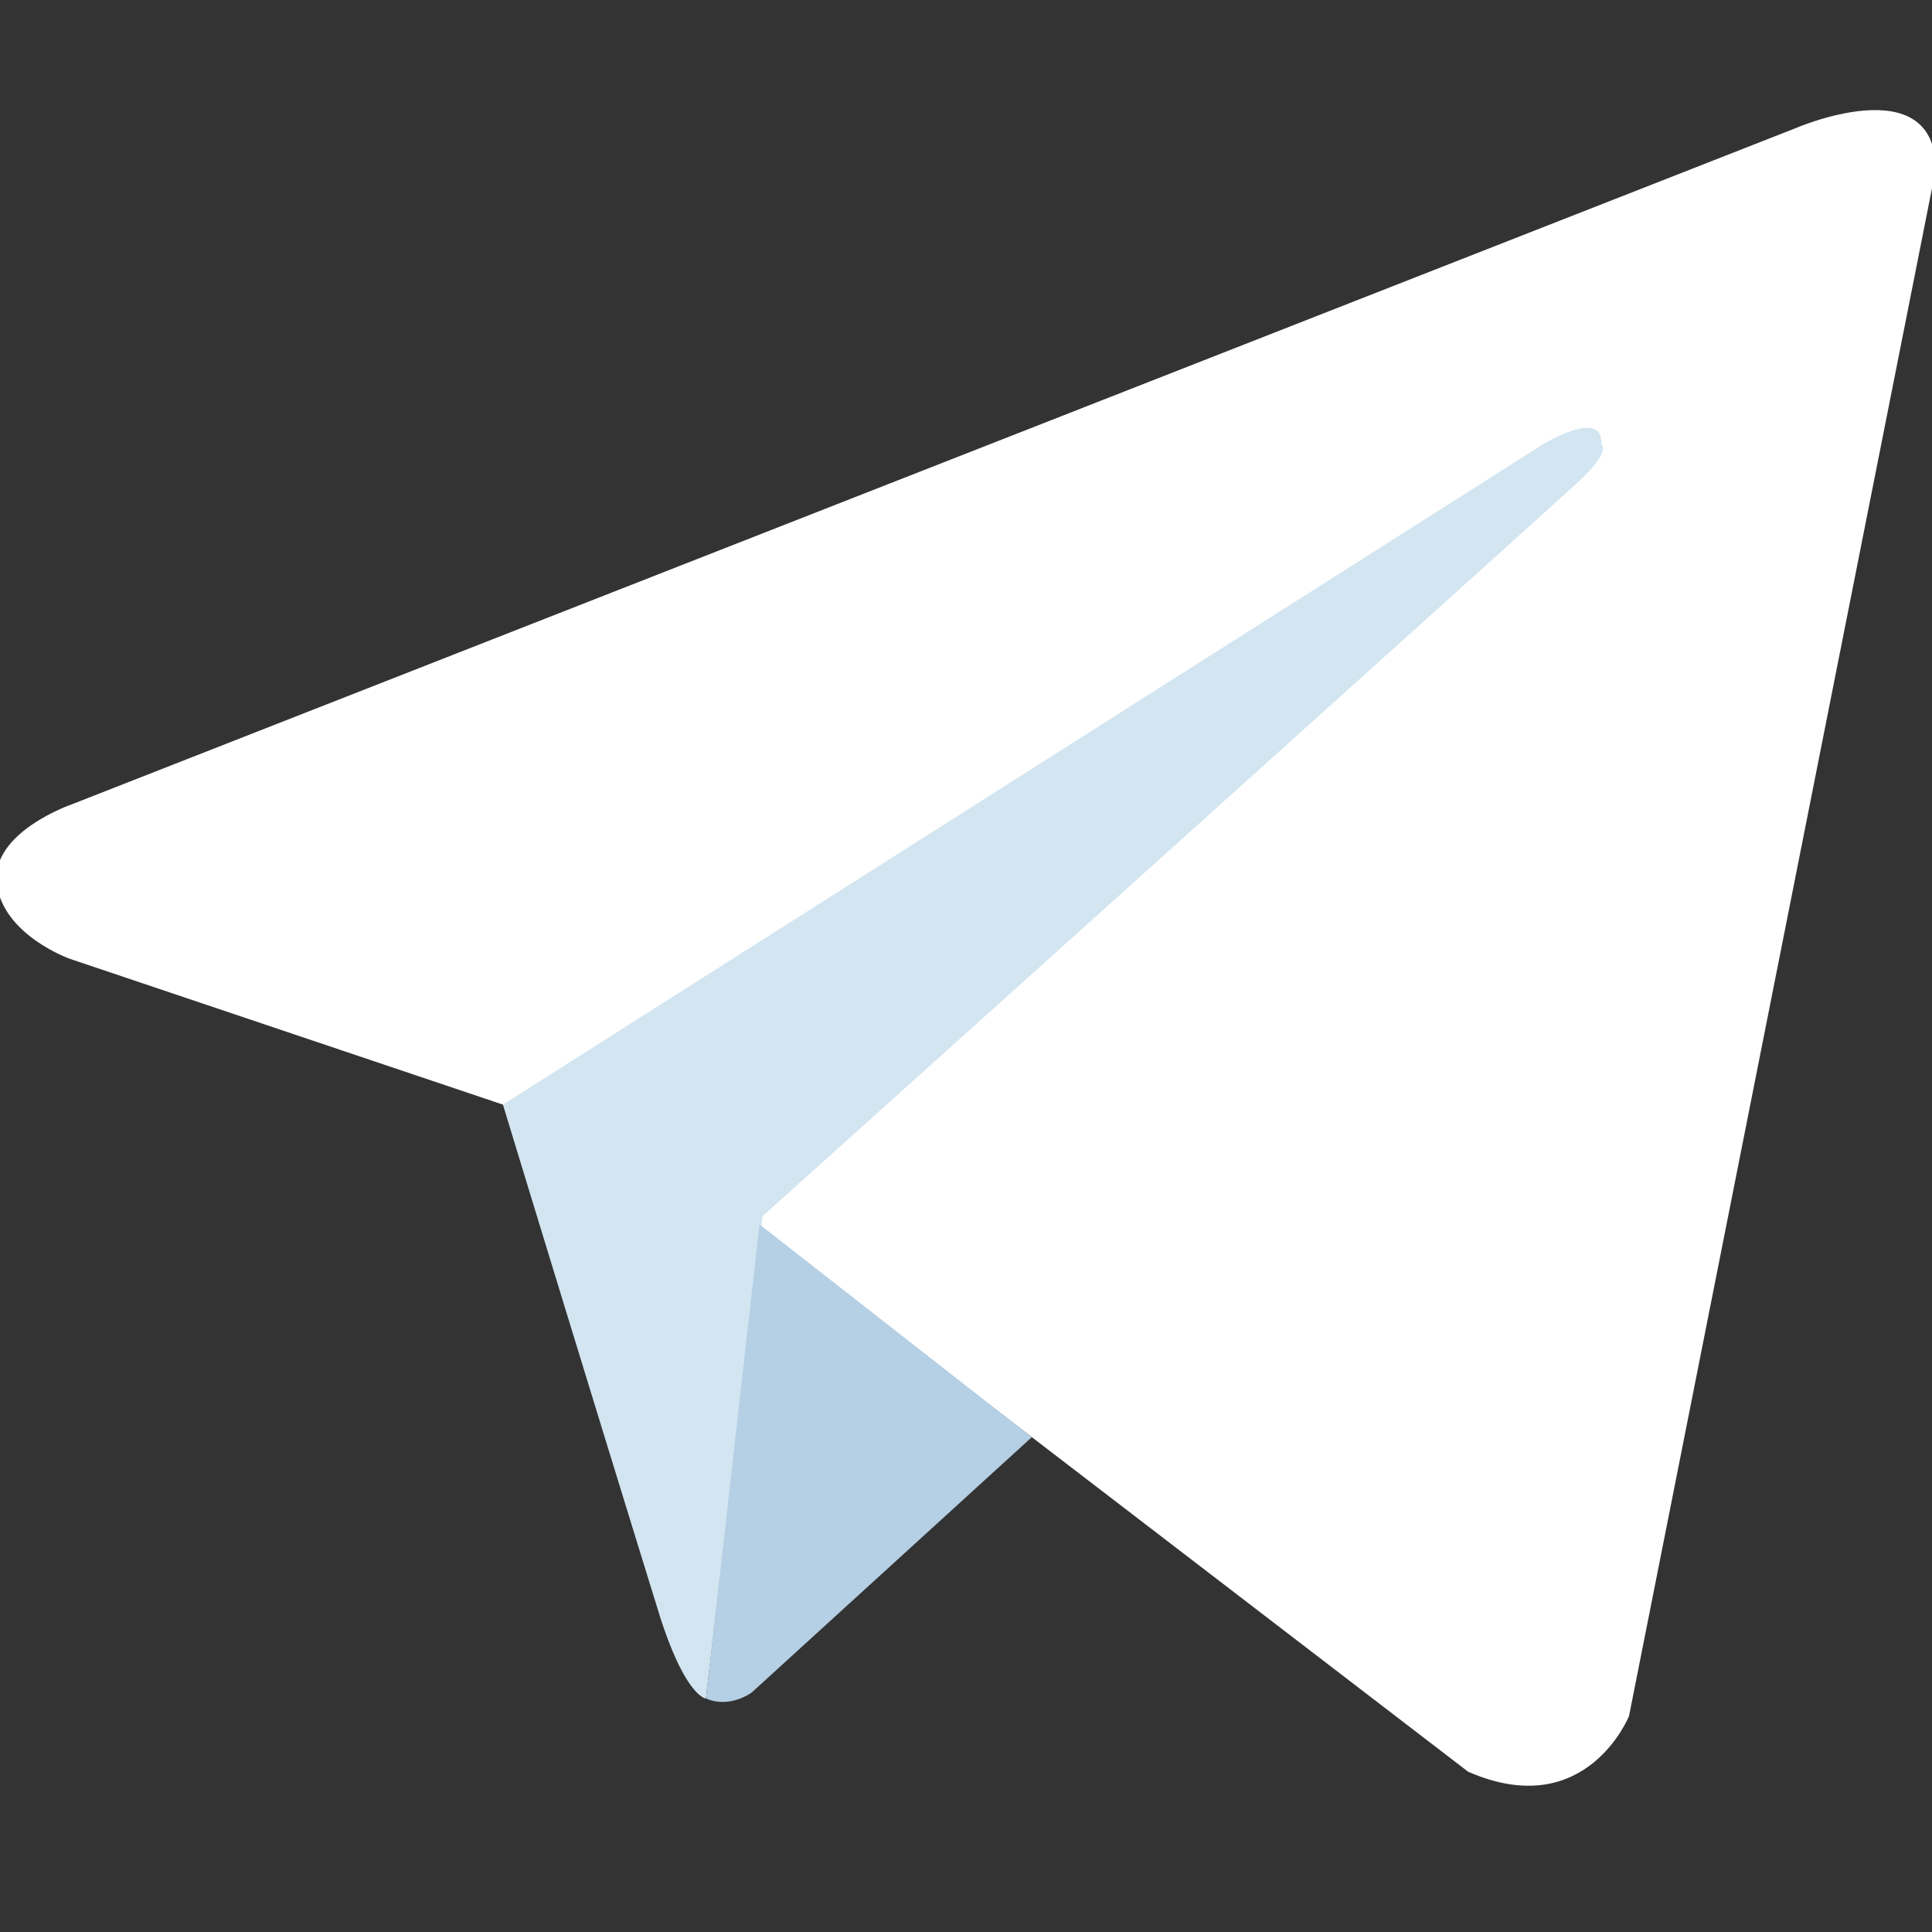
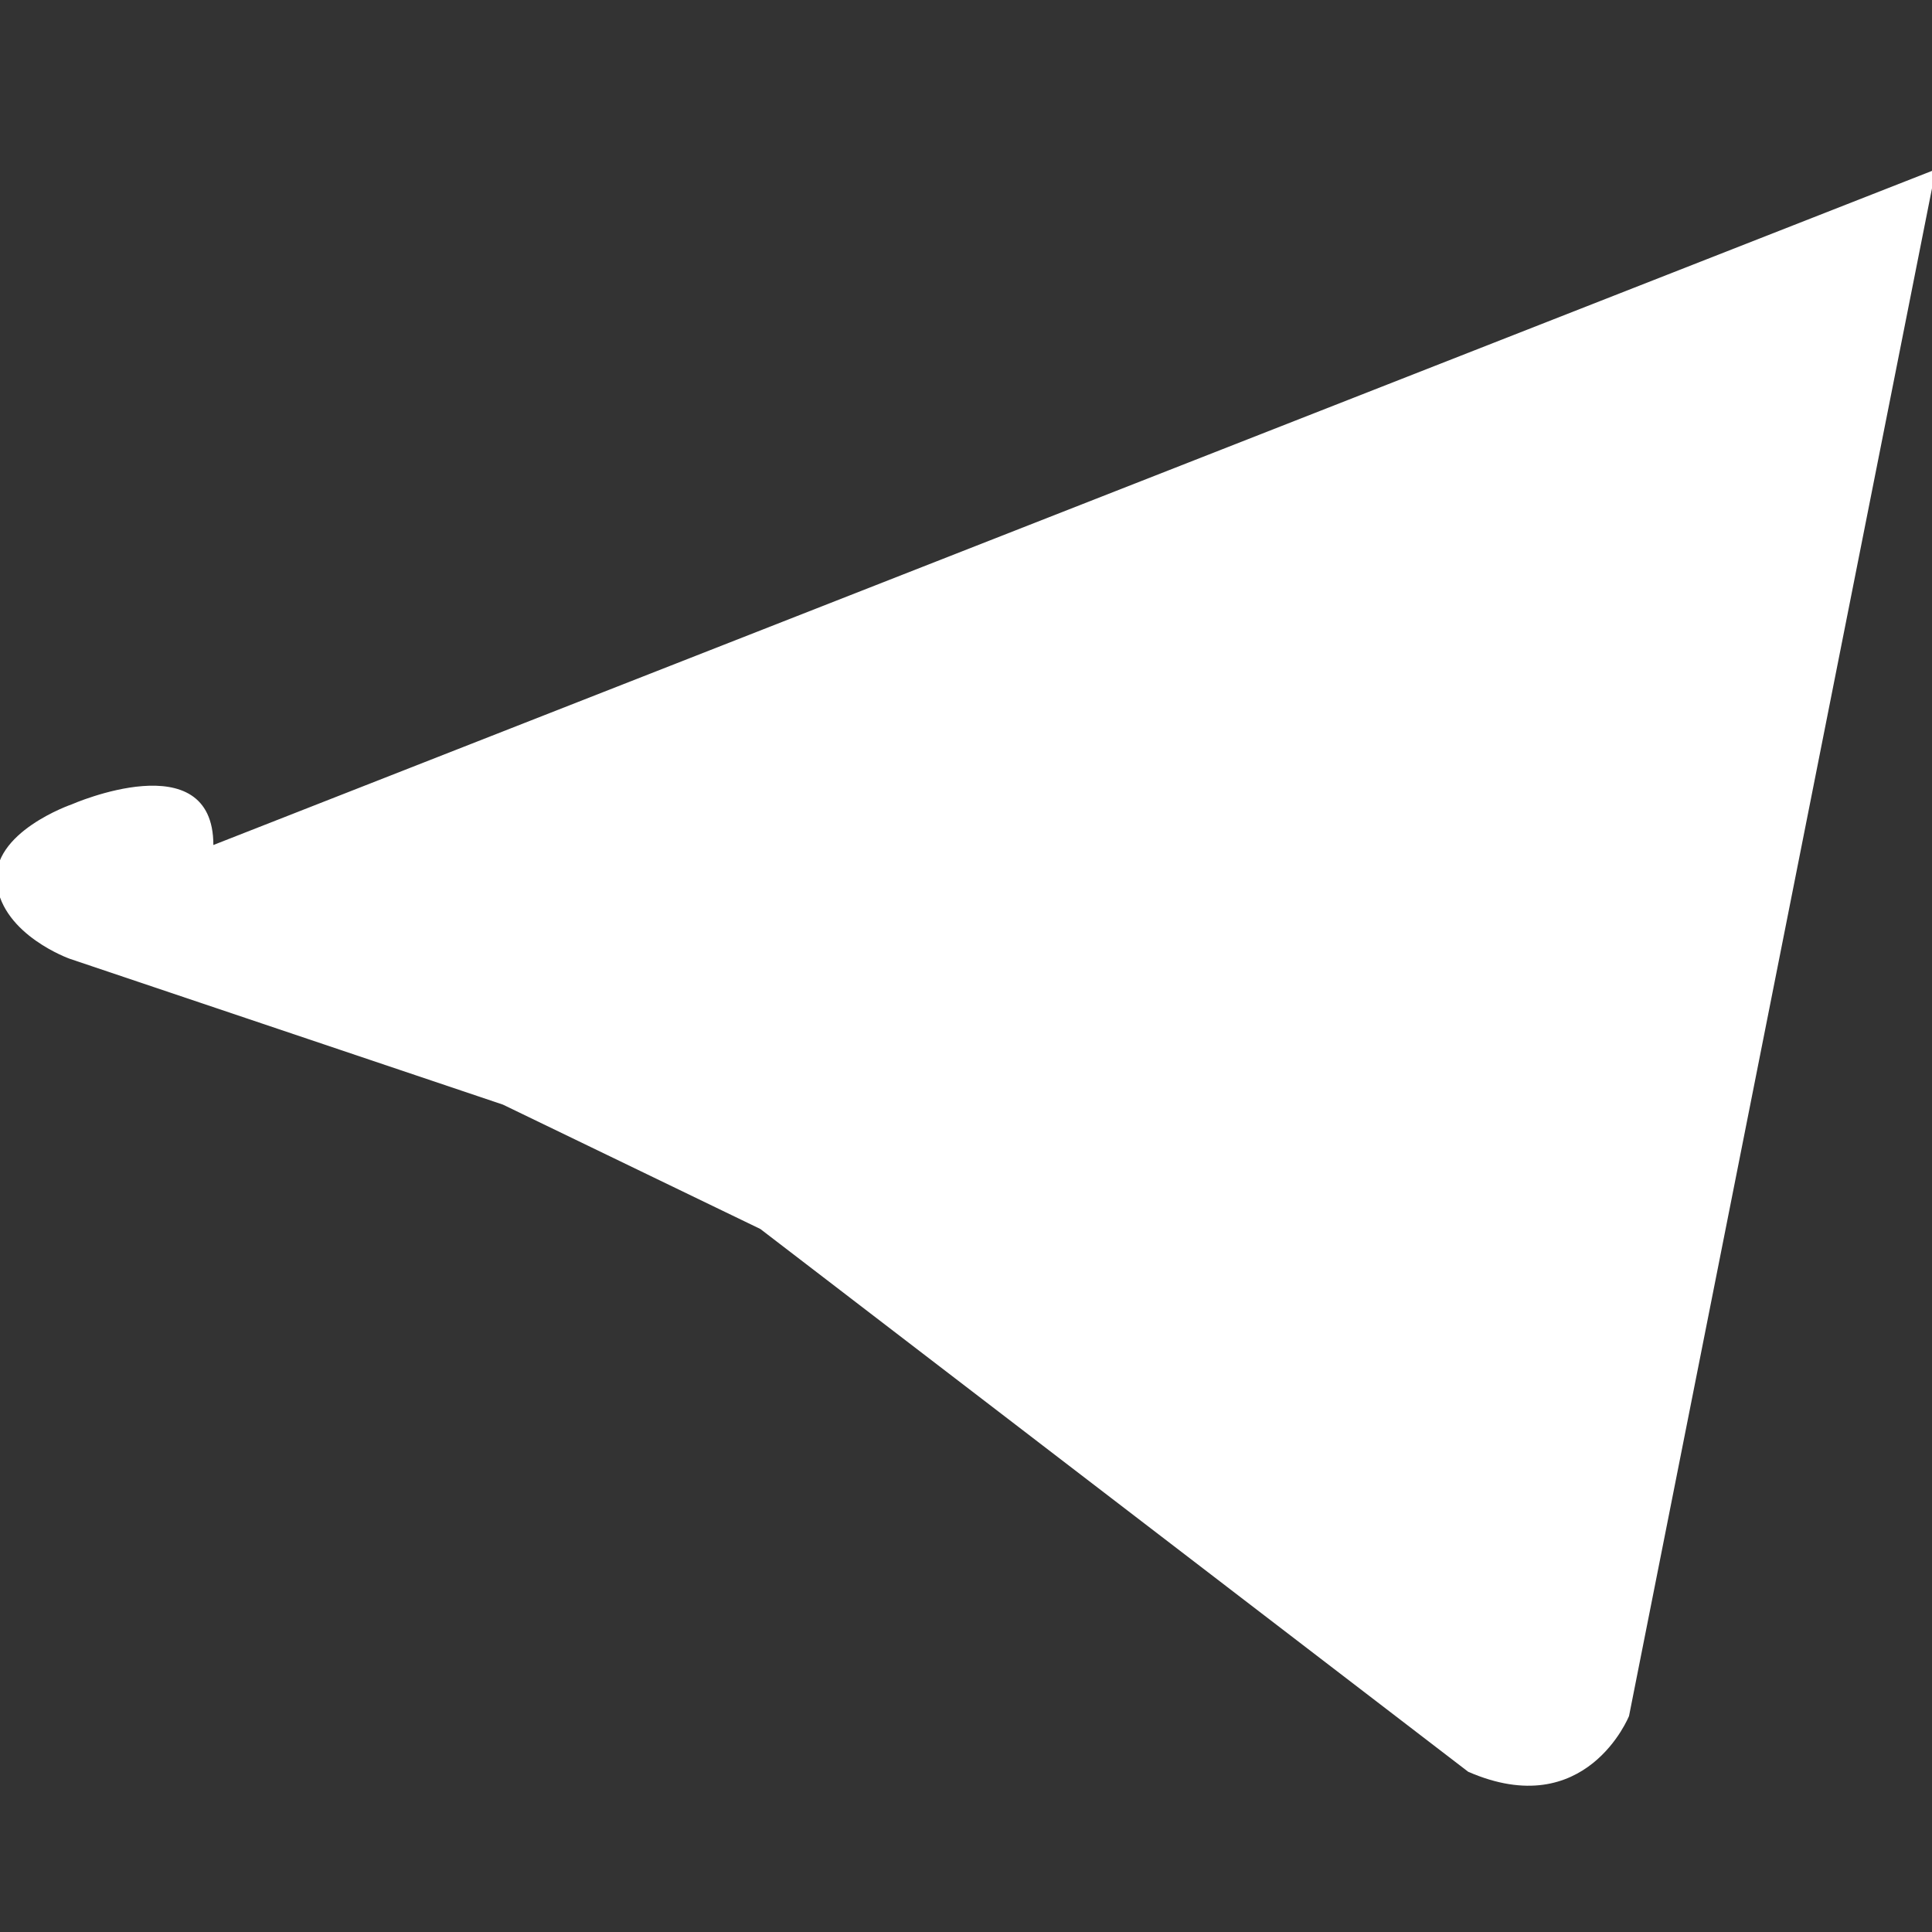
<svg xmlns="http://www.w3.org/2000/svg" width="16" height="16" fill="none">
  <rect width="100%" height="100%" fill="#333333" stroke="none" />
  <g clip-path="url(#a)">
-     <path fill="#fff" d="m16.031 1.403-2.54 12.808s-.355.888-1.332.462l-5.862-4.495-2.132-1.03L.577 7.94s-.55-.195-.604-.621c-.053-.427.622-.658.622-.658l14.264-5.595s1.172-.515 1.172.337Z" />
-     <path fill="#D2E5F1" d="M5.846 14.067s-.17-.016-.384-.691a1104.56 1104.56 0 0 1-1.297-4.228l8.616-5.47s.497-.303.48 0c0 0 .088.052-.178.301-.267.249-6.768 6.093-6.768 6.093" />
-     <path fill="#B5CFE4" d="m8.545 11.902-2.319 2.114s-.181.137-.38.05l.444-3.926" />
+     <path fill="#fff" d="m16.031 1.403-2.54 12.808s-.355.888-1.332.462l-5.862-4.495-2.132-1.03L.577 7.94s-.55-.195-.604-.621c-.053-.427.622-.658.622-.658s1.172-.515 1.172.337Z" />
  </g>
  <defs>
    <clipPath id="a">
      <path fill="#fff" d="M0 0h16v16H0z" />
    </clipPath>
  </defs>
</svg>